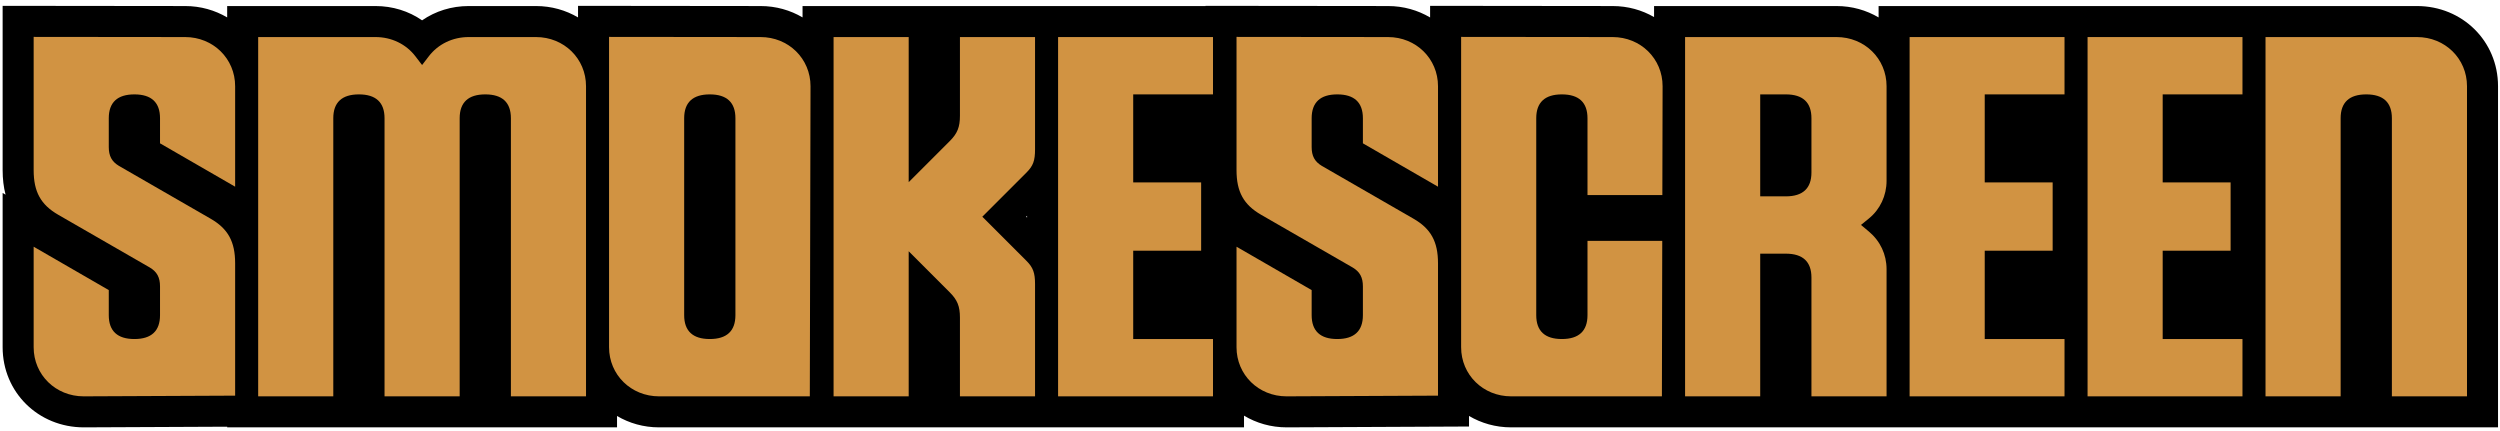
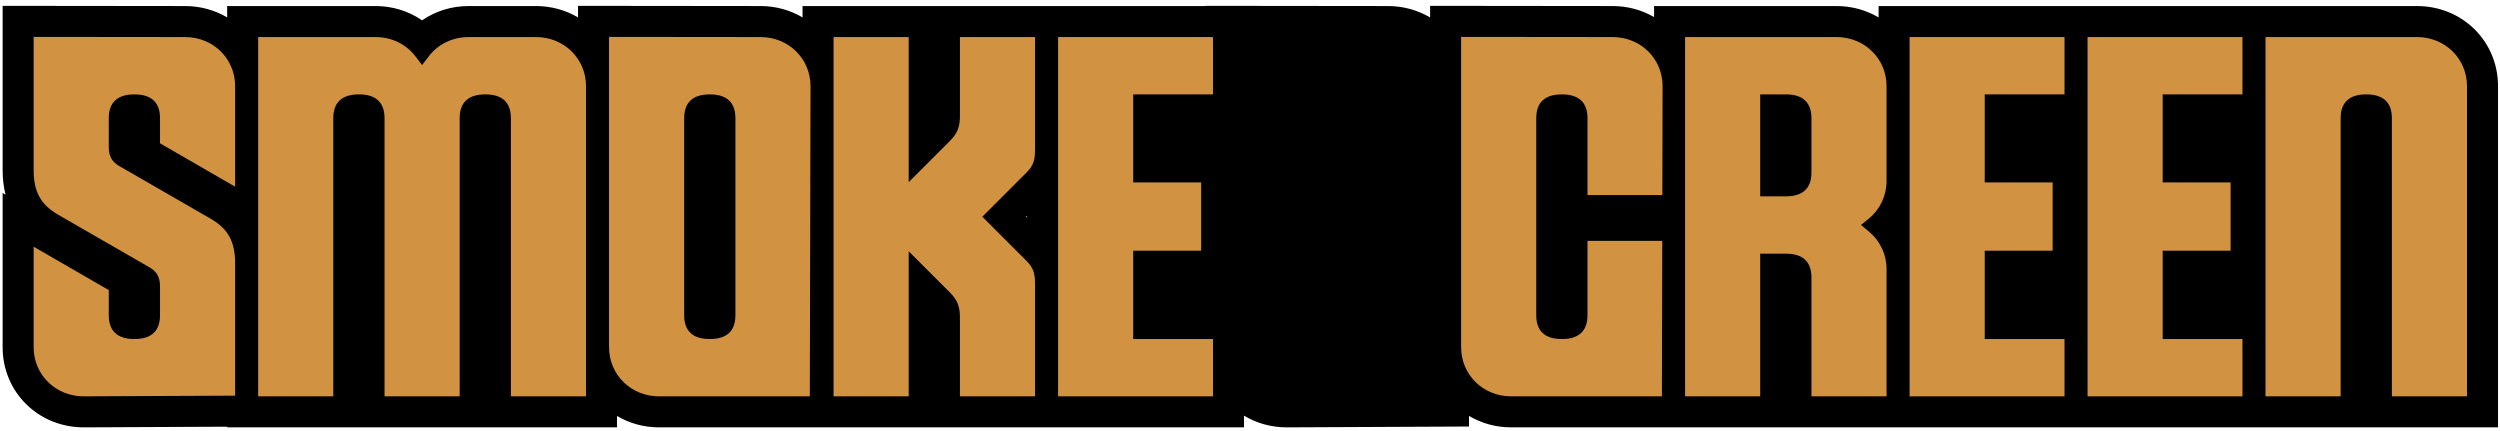
<svg xmlns="http://www.w3.org/2000/svg" xmlns:ns1="http://www.serif.com/" width="100%" height="100%" viewBox="0 0 545 94" version="1.1" xml:space="preserve" style="fill-rule:evenodd;clip-rule:evenodd;stroke-linejoin:round;stroke-miterlimit:2;">
  <g id="Logo---Yellow-on-Black" ns1:id="Logo - Yellow on Black" transform="matrix(2.667,0,0,2.667,-306.622,-1721.58)">
    <g>
      <g transform="matrix(1,0,0,1,1,579.578)">
        <path d="M197.849,83.648L197.922,83.574L197.922,83.72L197.849,83.648ZM311.532,66.428L267.525,66.428L267.525,67.359C266.527,66.77 265.357,66.428 264.087,66.428L249.172,66.428L249.172,67.33C248.186,66.759 247.032,66.428 245.784,66.428L230.865,66.411L230.865,67.361C229.867,66.772 228.695,66.428 227.426,66.428L212.507,66.411L212.507,66.428L179.569,66.428L179.569,67.357C178.573,66.77 177.403,66.428 176.136,66.428L161.217,66.411L161.217,67.358C160.22,66.77 159.05,66.428 157.782,66.428L152.278,66.428C150.881,66.428 149.564,66.841 148.47,67.596C147.378,66.841 146.061,66.428 144.664,66.428L132.538,66.428L132.538,67.358C131.54,66.77 130.371,66.428 129.103,66.428L114.184,66.411L114.184,79.84C114.184,80.563 114.264,81.231 114.424,81.845L114.184,81.708L114.184,94.315C114.184,97.989 117.094,100.866 120.82,100.866L132.538,100.812L132.538,100.866L164.405,100.866L164.405,99.936C165.402,100.525 166.572,100.866 167.841,100.866L215.654,100.866L215.654,99.909C216.663,100.515 217.851,100.866 219.143,100.866L234.046,100.797L234.046,99.932C235.045,100.523 236.217,100.866 237.489,100.866L318.157,100.866L318.157,72.979C318.157,69.306 315.247,66.428 311.532,66.428" style="fill-rule:nonzero;" />
      </g>
      <g>
        <g transform="matrix(1,0,0,1,1,579.581)">
          <path d="M133.189,98.271L133.189,87.451C133.189,85.682 132.607,84.625 131.181,83.805L123.689,79.489C123.105,79.138 122.86,78.679 122.86,77.947L122.86,75.595C122.86,74.301 123.564,73.646 124.955,73.646C126.344,73.646 127.049,74.301 127.049,75.595L127.049,77.646L133.189,81.191L133.189,72.976C133.189,70.724 131.393,68.96 129.101,68.96L116.72,68.947L116.72,79.837C116.72,81.607 117.301,82.663 118.727,83.485L126.219,87.8C126.804,88.151 127.049,88.61 127.049,89.342L127.049,91.694C127.049,92.987 126.344,93.643 124.955,93.643C123.564,93.643 122.86,92.987 122.86,91.694L122.86,89.643L116.72,86.097L116.72,94.313C116.72,96.565 118.515,98.328 120.808,98.328L133.189,98.271Z" style="fill:rgb(209,147,66);fill-rule:nonzero;" />
        </g>
        <g transform="matrix(1,0,0,1,1,579.594)">
          <path d="M155.73,75.582L155.73,98.315L161.87,98.315L161.87,72.963C161.87,70.711 160.074,68.947 157.782,68.947L152.278,68.947C150.971,68.947 149.783,69.521 149.017,70.521L148.47,71.234L147.925,70.521C147.159,69.521 145.971,68.947 144.664,68.947L135.072,68.947L135.072,98.315L141.212,98.315L141.212,75.582C141.212,74.288 141.916,73.633 143.306,73.633C144.696,73.633 145.401,74.288 145.401,75.582L145.401,98.315L151.542,98.315L151.542,75.582C151.542,74.288 152.246,73.633 153.635,73.633C155.026,73.633 155.73,74.288 155.73,75.582" style="fill:rgb(209,147,66);fill-rule:nonzero;" />
        </g>
        <g transform="matrix(1,0,0,1,1,579.581)">
          <path d="M174.082,91.694C174.082,92.987 173.377,93.643 171.987,93.643C170.597,93.643 169.893,92.987 169.893,91.694L169.893,75.595C169.893,74.302 170.597,73.646 171.987,73.646C173.377,73.646 174.082,74.302 174.082,75.595L174.082,91.694ZM180.221,72.976C180.221,70.724 178.426,68.96 176.133,68.96L163.753,68.947L163.753,94.313C163.753,96.565 165.548,98.328 167.841,98.328L180.163,98.328L180.221,72.976Z" style="fill:rgb(209,147,66);fill-rule:nonzero;" />
        </g>
        <g transform="matrix(1,0,0,1,1,579.594)">
          <path d="M192.434,91.875L192.434,98.315L198.573,98.315L198.573,89.135C198.573,88.22 198.411,87.779 197.878,87.246L194.263,83.632L197.878,80.018C198.417,79.477 198.573,79.054 198.573,78.128L198.573,68.947L192.434,68.947L192.434,75.388C192.434,76.308 192.224,76.828 191.601,77.451L188.245,80.807L188.245,68.947L182.105,68.947L182.105,98.315L188.245,98.315L188.245,86.455L191.601,89.813C192.224,90.434 192.434,90.955 192.434,91.875" style="fill:rgb(209,147,66);fill-rule:nonzero;" />
        </g>
        <g transform="matrix(1,0,0,1,1,579.594)">
          <path d="M213.119,73.633L213.119,68.947L200.457,68.947L200.457,98.315L213.119,98.315L213.119,93.63L206.597,93.63L206.597,86.41L212.15,86.41L212.15,80.828L206.597,80.828L206.597,73.633L213.119,73.633Z" style="fill:rgb(209,147,66);fill-rule:nonzero;" />
        </g>
        <g transform="matrix(1,0,0,1,1,579.594)">
          <path d="M257.848,73.633L259.943,73.633C261.332,73.633 262.036,74.288 262.036,75.582L262.036,80.019C262.036,81.312 261.332,81.968 259.943,81.968L257.848,81.968L257.848,73.633ZM262.036,88.602L262.036,98.315L268.176,98.315L268.176,87.923C268.176,86.717 267.661,85.621 266.725,84.839L266.086,84.303L266.732,83.777C267.651,83.031 268.176,81.908 268.176,80.698L268.176,72.963C268.176,70.711 266.38,68.947 264.087,68.947L251.707,68.947L251.707,98.315L257.848,98.315L257.848,86.652L259.943,86.652C261.332,86.652 262.036,87.309 262.036,88.602" style="fill:rgb(209,147,66);fill-rule:nonzero;" />
        </g>
        <g transform="matrix(1,0,0,1,1,579.594)">
          <path d="M282.722,73.633L282.722,68.947L270.06,68.947L270.06,98.315L282.722,98.315L282.722,93.63L276.2,93.63L276.2,86.41L281.752,86.41L281.752,80.828L276.2,80.828L276.2,73.633L282.722,73.633Z" style="fill:rgb(209,147,66);fill-rule:nonzero;" />
        </g>
        <g transform="matrix(1,0,0,1,1,579.594)">
          <path d="M297.268,73.633L297.268,68.947L284.606,68.947L284.606,98.315L297.268,98.315L297.268,93.63L290.746,93.63L290.746,86.41L296.298,86.41L296.298,80.828L290.746,80.828L290.746,73.633L297.268,73.633Z" style="fill:rgb(209,147,66);fill-rule:nonzero;" />
        </g>
        <g transform="matrix(1,0,0,1,1,579.594)">
          <path d="M309.481,75.582L309.481,98.315L315.621,98.315L315.621,72.963C315.621,70.711 313.825,68.947 311.532,68.947L299.152,68.947L299.152,98.315L305.292,98.315L305.292,75.582C305.292,74.288 305.996,73.633 307.387,73.633C308.776,73.633 309.481,74.288 309.481,75.582" style="fill:rgb(209,147,66);fill-rule:nonzero;" />
        </g>
        <g transform="matrix(1,0,0,1,1,579.581)">
-           <path d="M231.511,98.271L231.511,87.451C231.511,85.682 230.93,84.625 229.504,83.805L222.012,79.489C221.427,79.138 221.183,78.679 221.183,77.947L221.183,75.595C221.183,74.301 221.888,73.646 223.276,73.646C224.667,73.646 225.372,74.301 225.372,75.595L225.372,77.646L231.511,81.191L231.511,72.976C231.511,70.724 229.715,68.96 227.423,68.96L215.042,68.947L215.042,79.837C215.042,81.607 215.624,82.663 217.05,83.485L224.542,87.8C225.127,88.151 225.372,88.61 225.372,89.342L225.372,91.694C225.372,92.987 224.667,93.643 223.276,93.643C221.888,93.643 221.183,92.987 221.183,91.694L221.183,89.643L215.042,86.097L215.042,94.313C215.042,96.565 216.838,98.328 219.131,98.328L231.511,98.271Z" style="fill:rgb(209,147,66);fill-rule:nonzero;" />
-         </g>
+           </g>
        <g transform="matrix(1,0,0,1,1,579.581)">
          <path d="M243.73,85.621L243.73,91.694C243.73,92.987 243.025,93.643 241.634,93.643C240.245,93.643 239.541,92.987 239.541,91.694L239.541,75.595C239.541,74.301 240.245,73.646 241.634,73.646C243.025,73.646 243.73,74.301 243.73,75.595L243.73,81.874L249.849,81.874L249.869,72.976C249.869,70.724 248.074,68.96 245.781,68.96L233.401,68.947L233.401,94.313C233.401,96.565 235.196,98.328 237.489,98.328L249.812,98.328L249.841,85.621L243.73,85.621Z" style="fill:rgb(209,147,66);fill-rule:nonzero;" />
        </g>
      </g>
    </g>
  </g>
</svg>